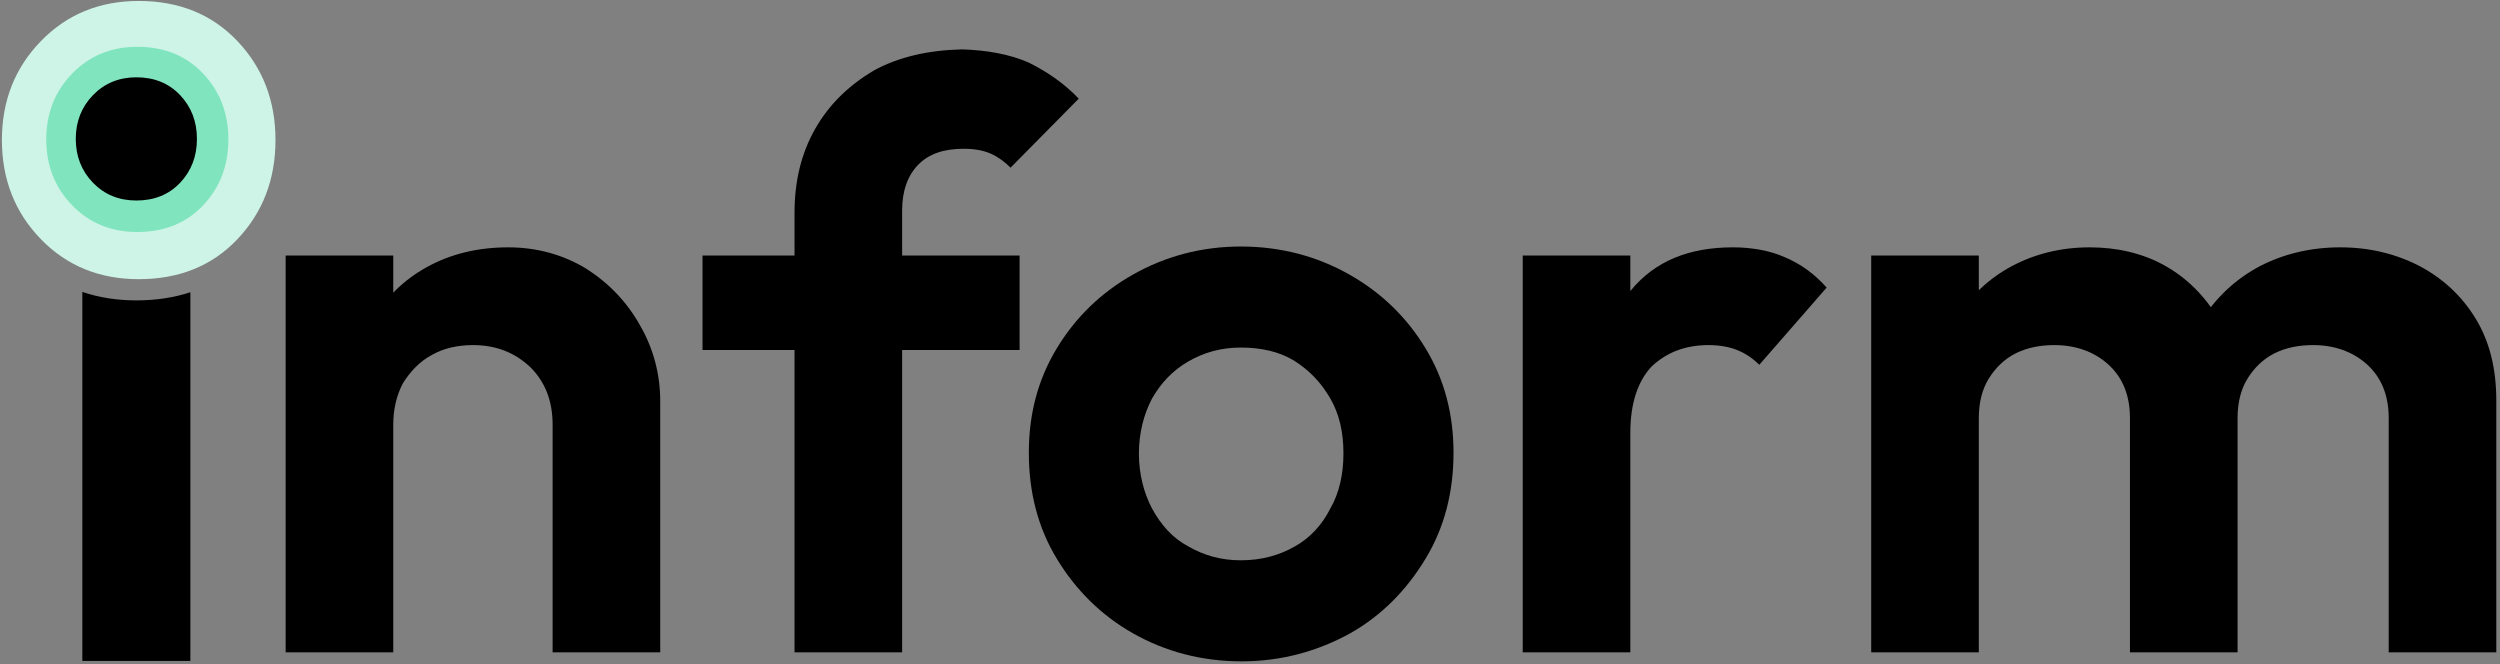
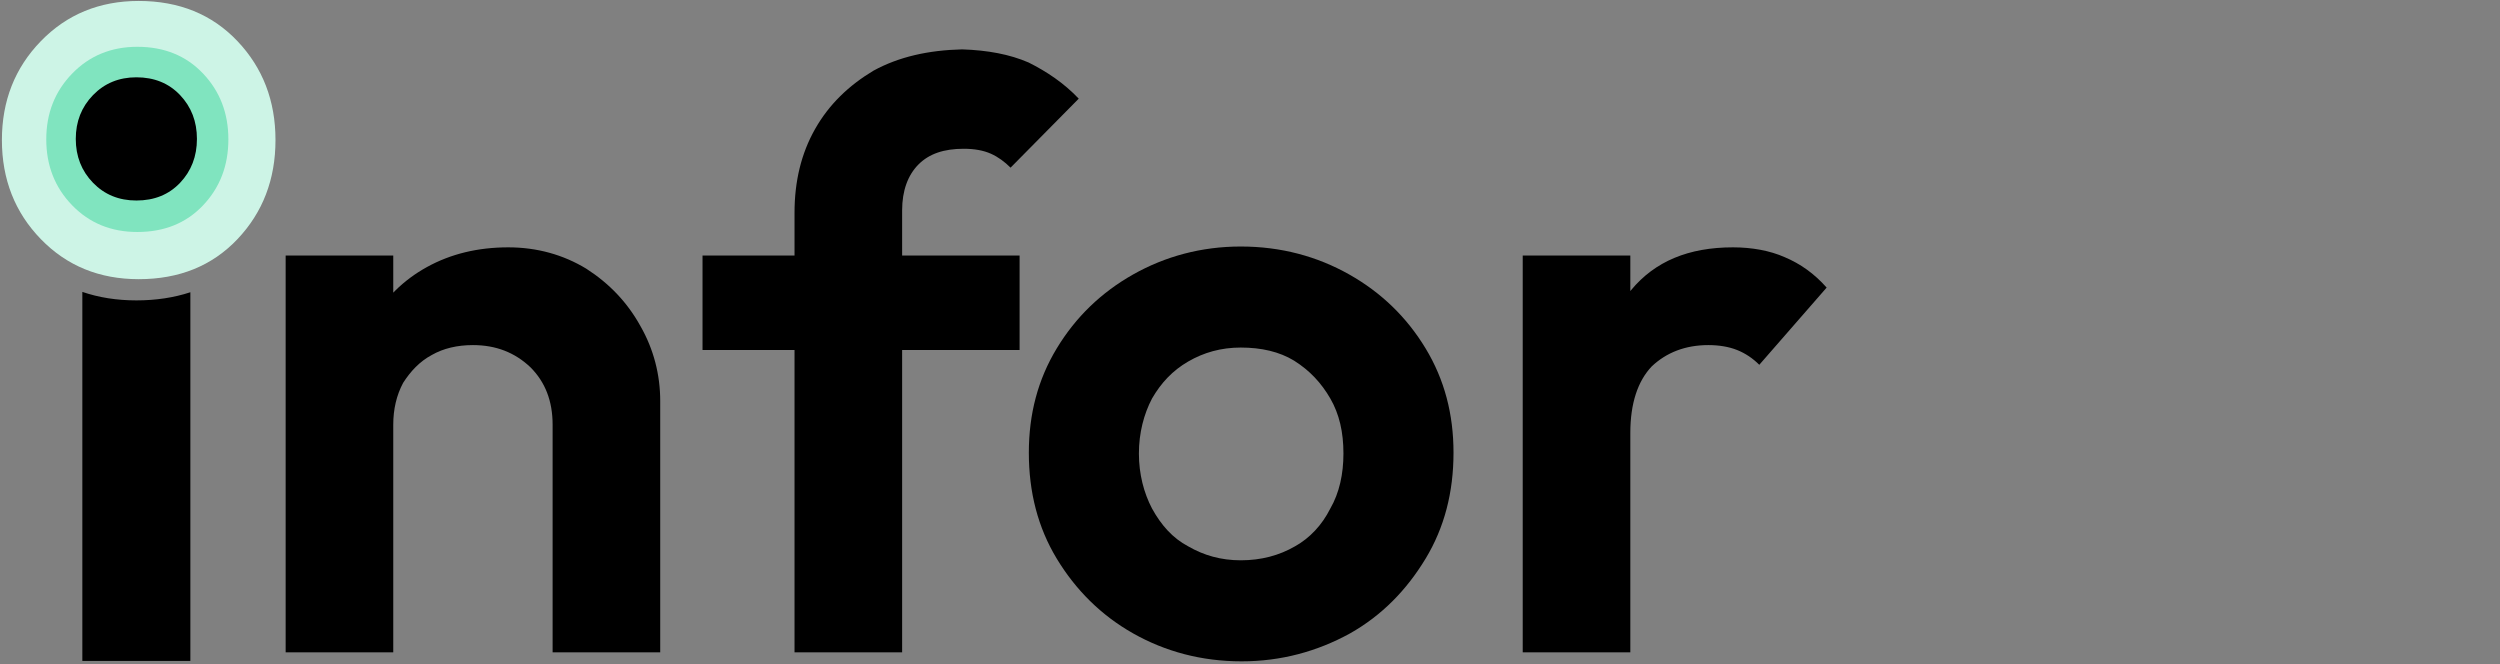
<svg xmlns="http://www.w3.org/2000/svg" width="100%" height="100%" viewBox="0 0 764 203" version="1.1" xml:space="preserve" style="fill-rule:evenodd;clip-rule:evenodd;stroke-linejoin:round;stroke-miterlimit:2;">
  <rect x="0" y="0" width="764" height="203" fill="#808080" stroke="none" />
  <g transform="matrix(20.919,0,0,20.919,-6876.62,-3440.96)">
    <g>
      <g transform="matrix(1,0,0,1,2.97,-0.126)">
        <g transform="matrix(12,0,0,12,329.233,174.145)">
          <path d="M0.383,-0L0.383,-0.277C0.383,-0.306 0.374,-0.329 0.356,-0.347C0.337,-0.365 0.314,-0.374 0.286,-0.374C0.267,-0.374 0.25,-0.37 0.236,-0.362C0.221,-0.354 0.21,-0.342 0.201,-0.328C0.193,-0.313 0.189,-0.296 0.189,-0.277L0.138,-0.303C0.138,-0.341 0.146,-0.374 0.162,-0.402C0.179,-0.431 0.201,-0.453 0.23,-0.469C0.259,-0.485 0.292,-0.493 0.329,-0.493C0.364,-0.493 0.396,-0.484 0.424,-0.467C0.452,-0.449 0.474,-0.426 0.49,-0.397C0.506,-0.369 0.514,-0.338 0.514,-0.306L0.514,-0L0.383,-0ZM0.058,-0L0.058,-0.483L0.189,-0.483L0.189,-0L0.058,-0Z" style="fill-rule:nonzero;" />
        </g>
        <g transform="matrix(12,0,0,12,335.899,174.145)">
          <path d="M0.122,-0L0.122,-0.535C0.122,-0.573 0.13,-0.607 0.147,-0.637C0.164,-0.667 0.188,-0.69 0.218,-0.708C0.249,-0.725 0.285,-0.733 0.326,-0.734C0.357,-0.733 0.384,-0.728 0.407,-0.718C0.429,-0.707 0.45,-0.693 0.468,-0.674L0.385,-0.59C0.378,-0.597 0.37,-0.603 0.361,-0.607C0.352,-0.611 0.341,-0.613 0.328,-0.613C0.304,-0.613 0.286,-0.607 0.273,-0.594C0.26,-0.581 0.253,-0.562 0.253,-0.538L0.253,-0L0.122,-0ZM0.01,-0.368L0.01,-0.483L0.396,-0.483L0.396,-0.368L0.01,-0.368Z" style="fill-rule:nonzero;" />
        </g>
        <g transform="matrix(12,0,0,12,340.474,174.145)">
          <path d="M0.285,0.011C0.236,0.011 0.192,-0.001 0.153,-0.023C0.114,-0.045 0.083,-0.076 0.06,-0.114C0.037,-0.152 0.026,-0.195 0.026,-0.243C0.026,-0.29 0.037,-0.332 0.06,-0.37C0.083,-0.408 0.114,-0.438 0.153,-0.46C0.192,-0.482 0.236,-0.494 0.284,-0.494C0.333,-0.494 0.377,-0.482 0.416,-0.46C0.455,-0.438 0.486,-0.408 0.509,-0.37C0.532,-0.332 0.543,-0.29 0.543,-0.243C0.543,-0.195 0.532,-0.152 0.509,-0.114C0.486,-0.076 0.456,-0.045 0.417,-0.023C0.377,-0.001 0.333,0.011 0.285,0.011ZM0.284,-0.112C0.309,-0.112 0.331,-0.118 0.35,-0.129C0.368,-0.139 0.383,-0.155 0.393,-0.175C0.404,-0.194 0.409,-0.217 0.409,-0.242C0.409,-0.268 0.404,-0.29 0.393,-0.309C0.382,-0.328 0.368,-0.343 0.349,-0.355C0.331,-0.366 0.309,-0.371 0.284,-0.371C0.26,-0.371 0.239,-0.365 0.22,-0.354C0.201,-0.343 0.187,-0.328 0.176,-0.309C0.166,-0.29 0.16,-0.267 0.16,-0.242C0.16,-0.217 0.166,-0.194 0.176,-0.175C0.187,-0.155 0.201,-0.139 0.22,-0.129C0.239,-0.118 0.26,-0.112 0.284,-0.112Z" style="fill-rule:nonzero;" />
        </g>
        <g transform="matrix(12,0,0,12,347.305,174.145)">
          <path d="M0.058,-0L0.058,-0.483L0.189,-0.483L0.189,-0L0.058,-0ZM0.189,-0.267L0.138,-0.301C0.144,-0.36 0.162,-0.407 0.19,-0.441C0.219,-0.476 0.26,-0.493 0.314,-0.493C0.337,-0.493 0.359,-0.489 0.377,-0.481C0.396,-0.473 0.413,-0.461 0.428,-0.444L0.346,-0.35C0.338,-0.358 0.329,-0.364 0.319,-0.368C0.309,-0.372 0.297,-0.374 0.284,-0.374C0.256,-0.374 0.233,-0.365 0.215,-0.348C0.198,-0.33 0.189,-0.303 0.189,-0.267Z" style="fill-rule:nonzero;" />
        </g>
        <g transform="matrix(12,0,0,12,352.396,174.145)">
-           <path d="M0.058,-0L0.058,-0.483L0.189,-0.483L0.189,-0L0.058,-0ZM0.373,-0L0.373,-0.285C0.373,-0.313 0.364,-0.335 0.346,-0.351C0.329,-0.366 0.307,-0.374 0.281,-0.374C0.264,-0.374 0.248,-0.371 0.234,-0.364C0.22,-0.357 0.209,-0.346 0.201,-0.333C0.193,-0.32 0.189,-0.304 0.189,-0.285L0.138,-0.31C0.138,-0.347 0.146,-0.38 0.162,-0.407C0.179,-0.434 0.201,-0.455 0.229,-0.47C0.257,-0.485 0.289,-0.493 0.324,-0.493C0.357,-0.493 0.388,-0.486 0.415,-0.471C0.442,-0.456 0.464,-0.434 0.48,-0.407C0.496,-0.38 0.504,-0.348 0.504,-0.31L0.504,-0L0.373,-0ZM0.688,-0L0.688,-0.285C0.688,-0.313 0.679,-0.335 0.661,-0.351C0.644,-0.366 0.622,-0.374 0.596,-0.374C0.579,-0.374 0.563,-0.371 0.549,-0.364C0.535,-0.357 0.524,-0.346 0.516,-0.333C0.508,-0.32 0.504,-0.304 0.504,-0.285L0.429,-0.303C0.431,-0.342 0.442,-0.375 0.46,-0.404C0.478,-0.432 0.501,-0.454 0.531,-0.47C0.56,-0.485 0.593,-0.493 0.629,-0.493C0.665,-0.493 0.697,-0.485 0.726,-0.47C0.754,-0.455 0.777,-0.434 0.794,-0.406C0.811,-0.378 0.819,-0.345 0.819,-0.306L0.819,-0L0.688,-0Z" style="fill-rule:nonzero;" />
-         </g>
+           </g>
      </g>
      <path d="M331.507,168.759L331.507,174.145L329.929,174.145L329.929,168.754C330.172,168.837 330.435,168.878 330.718,168.878C331.004,168.878 331.267,168.838 331.507,168.759Z" style="fill-rule:nonzero;" />
      <g transform="matrix(2.258,0,0,2.258,-416.009,-209.464)">
        <path d="M330.718,167.419C330.464,167.419 330.253,167.333 330.085,167.16C329.917,166.987 329.833,166.773 329.833,166.519C329.833,166.265 329.917,166.052 330.085,165.879C330.253,165.706 330.464,165.619 330.718,165.619C330.98,165.619 331.193,165.706 331.357,165.879C331.521,166.052 331.603,166.265 331.603,166.519C331.603,166.773 331.521,166.987 331.357,167.16C331.193,167.333 330.98,167.419 330.718,167.419Z" style="fill:rgb(205,244,230);fill-rule:nonzero;" />
      </g>
      <g transform="matrix(1.503,0,0,1.503,-166.337,-83.752)">
        <path d="M330.718,167.419C330.464,167.419 330.253,167.333 330.085,167.16C329.917,166.987 329.833,166.773 329.833,166.519C329.833,166.265 329.917,166.052 330.085,165.879C330.253,165.706 330.464,165.619 330.718,165.619C330.98,165.619 331.193,165.706 331.357,165.879C331.521,166.052 331.603,166.265 331.603,166.519C331.603,166.773 331.521,166.987 331.357,167.16C331.193,167.333 330.98,167.419 330.718,167.419Z" style="fill:rgb(128,228,191);fill-rule:nonzero;" />
      </g>
      <path d="M330.718,167.419C330.464,167.419 330.253,167.333 330.085,167.16C329.917,166.987 329.833,166.773 329.833,166.519C329.833,166.265 329.917,166.052 330.085,165.879C330.253,165.706 330.464,165.619 330.718,165.619C330.98,165.619 331.193,165.706 331.357,165.879C331.521,166.052 331.603,166.265 331.603,166.519C331.603,166.773 331.521,166.987 331.357,167.16C331.193,167.333 330.98,167.419 330.718,167.419Z" style="fill-rule:nonzero;" />
    </g>
  </g>
</svg>